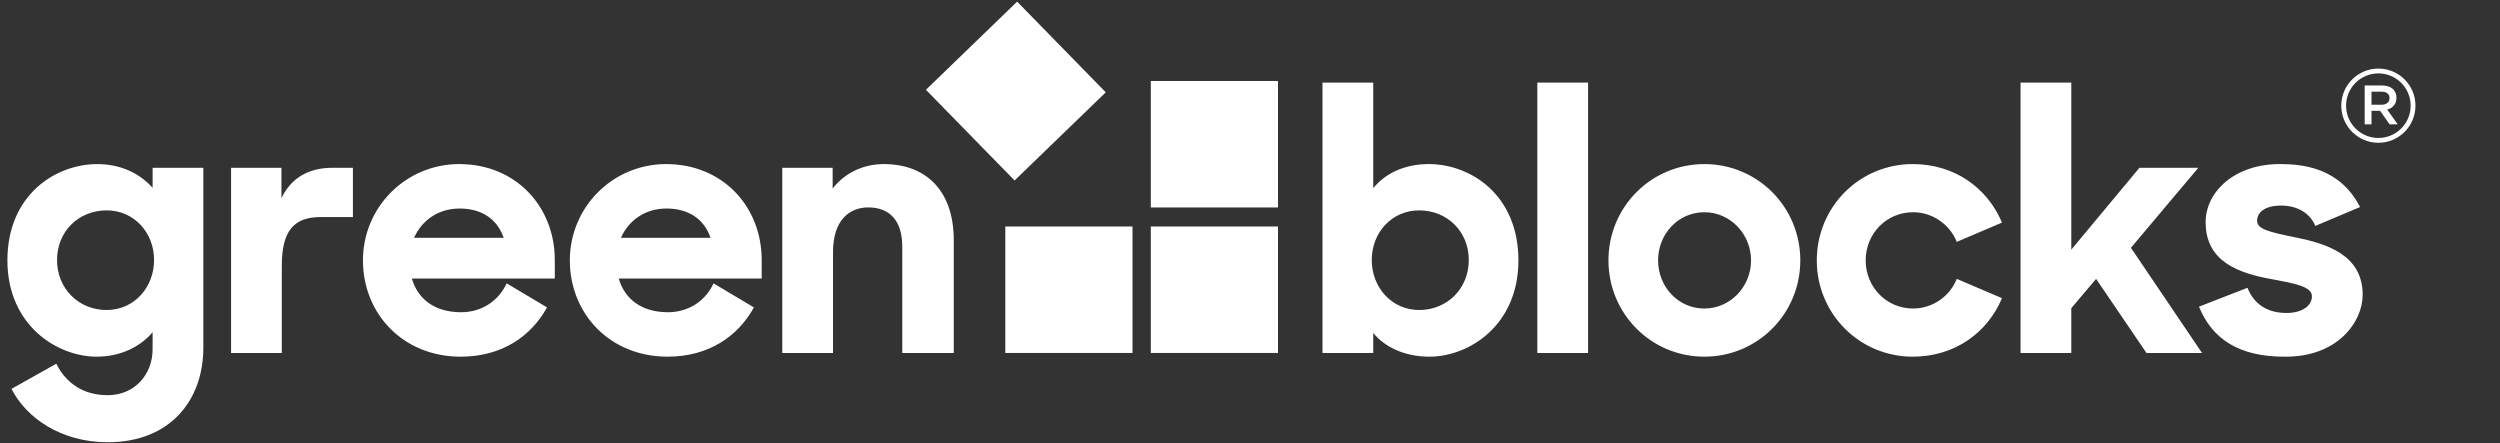
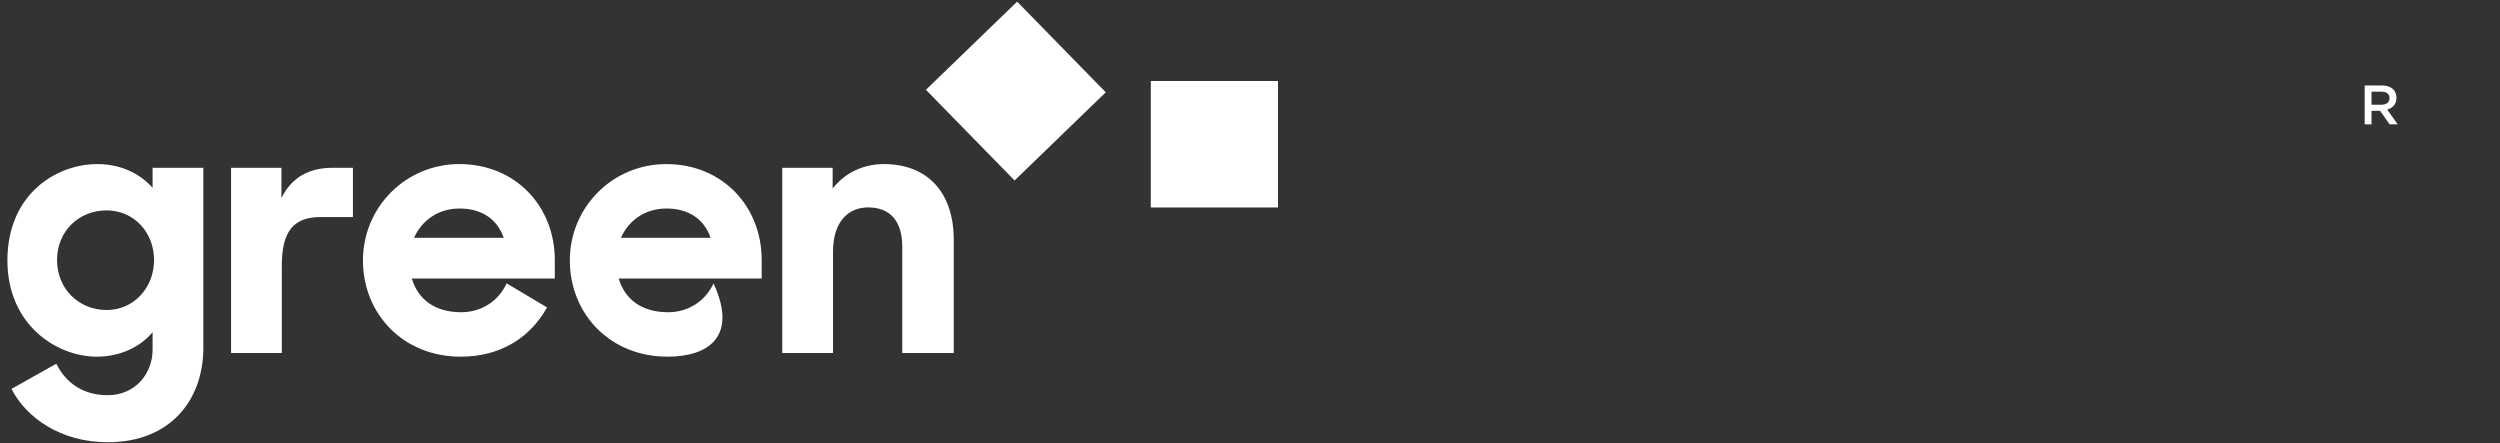
<svg xmlns="http://www.w3.org/2000/svg" width="378" height="67" viewBox="0 0 378 67" fill="none">
  <rect x="0" y="0" width="378" height="67" fill="#333333" stroke="none" />
-   <path fill-rule="evenodd" clip-rule="evenodd" d="M359.609 20.86C362.305 20.86 364.491 18.674 364.491 15.978C364.491 13.281 362.305 11.096 359.609 11.096C356.913 11.096 354.727 13.281 354.727 15.978C354.727 18.674 356.913 20.86 359.609 20.86ZM359.609 21.587C362.707 21.587 365.218 19.075 365.218 15.978C365.218 12.88 362.707 10.369 359.609 10.369C356.511 10.369 354 12.88 354 15.978C354 19.075 356.511 21.587 359.609 21.587Z" fill="white" />
  <path d="M357.539 18.801H358.572V16.752H359.866L361.31 18.801H362.537L360.949 16.575C361.764 16.34 362.344 15.76 362.344 14.794V14.777C362.344 14.265 362.167 13.837 361.856 13.509C361.478 13.139 360.899 12.921 360.16 12.921H357.539V18.801ZM358.572 15.836V13.862H360.076C360.848 13.862 361.294 14.198 361.294 14.836V14.853C361.294 15.458 360.823 15.836 360.084 15.836H358.572Z" fill="white" />
-   <path d="M216.144 53.929C212.448 53.929 209.424 52.529 207.632 50.345V53.369H199.96V12.489H207.632V28.449C209.424 26.265 212.28 24.809 216.032 24.809C222.36 24.809 229.584 29.457 229.584 39.369C229.584 49.225 222.08 53.929 216.144 53.929ZM214.576 46.873C218.832 46.873 222.08 43.625 222.08 39.313C222.08 35.001 218.832 31.809 214.576 31.809C210.432 31.809 207.408 35.169 207.408 39.313C207.408 43.457 210.432 46.873 214.576 46.873ZM232.444 53.369V12.489H240.116V53.369H232.444ZM257.702 53.929C249.638 53.929 243.198 47.433 243.198 39.369C243.198 31.305 249.638 24.809 257.702 24.809C265.766 24.809 272.206 31.305 272.206 39.369C272.206 47.433 265.766 53.929 257.702 53.929ZM257.702 46.649C261.622 46.649 264.758 43.345 264.758 39.369C264.758 35.393 261.622 32.089 257.702 32.089C253.726 32.089 250.702 35.393 250.702 39.369C250.702 43.345 253.726 46.649 257.702 46.649ZM289.202 53.929C281.138 53.929 274.698 47.433 274.698 39.369C274.698 31.305 281.138 24.809 289.202 24.809C295.586 24.809 300.514 28.449 302.698 33.657L295.866 36.569C294.802 33.937 292.226 32.089 289.258 32.089C285.226 32.089 282.09 35.337 282.09 39.369C282.09 43.401 285.226 46.649 289.258 46.649C292.226 46.649 294.802 44.801 295.866 42.169L302.698 45.081C300.514 50.289 295.586 53.929 289.202 53.929ZM324.547 53.369L316.931 42.169L313.179 46.593V53.369H305.507V12.489H313.179V37.745L323.483 25.369H332.387L322.195 37.465L332.947 53.369H324.547ZM345.363 53.929C338.587 53.929 334.499 51.297 332.483 46.369L339.819 43.513C340.827 46.089 342.955 47.321 345.699 47.321C348.219 47.321 349.563 46.145 349.563 44.801C349.563 43.289 346.819 42.841 343.571 42.225C338.531 41.329 333.491 39.593 333.491 33.601C333.491 28.897 338.027 24.697 344.971 24.809C351.243 24.809 354.827 27.385 356.843 31.305L350.067 34.161C349.339 32.313 347.435 31.081 344.915 31.081C342.395 31.081 341.275 32.145 341.275 33.377C341.275 34.609 342.899 35.057 347.099 35.897C351.803 36.849 357.235 38.529 357.235 44.577C357.235 48.665 353.427 54.041 345.363 53.929Z" fill="white" />
-   <path d="M14.616 53.929C8.68 53.929 1.12 49.225 1.12 39.369C1.12 29.457 8.4 24.809 14.728 24.809C18.368 24.809 21.224 26.321 23.072 28.393V25.369H30.744V52.585C30.744 60.481 25.76 66.865 16.296 66.865C9.184 66.865 3.976 63.169 1.736 58.801L8.512 54.993C9.968 57.905 12.544 59.753 16.296 59.753C20.44 59.753 23.072 56.505 23.072 52.865V50.233C21.224 52.417 18.256 53.929 14.616 53.929ZM16.128 46.873C20.272 46.873 23.296 43.457 23.296 39.313C23.296 35.169 20.272 31.809 16.128 31.809C11.872 31.809 8.624 35.001 8.624 39.313C8.624 43.625 11.872 46.873 16.128 46.873ZM34.937 53.369V25.369H42.553V29.961C43.953 27.049 46.473 25.369 50.281 25.369H53.361V32.817H48.489C44.401 32.817 42.609 34.945 42.609 40.153V53.369H34.937ZM69.662 53.929C60.926 53.929 54.878 47.433 54.878 39.369C54.878 31.305 61.374 24.809 69.438 24.809C78.006 24.809 83.886 31.249 83.886 39.313V42.113H62.27C63.166 45.193 65.686 47.209 69.718 47.209C72.798 47.209 75.374 45.529 76.606 42.841L82.71 46.481C80.302 50.849 75.878 53.929 69.662 53.929ZM69.494 31.529C66.246 31.529 63.782 33.321 62.606 35.953H76.158C75.15 33.041 72.742 31.529 69.494 31.529ZM100.943 53.929C92.207 53.929 86.159 47.433 86.159 39.369C86.159 31.305 92.655 24.809 100.719 24.809C109.287 24.809 115.167 31.249 115.167 39.313V42.113H93.551C94.447 45.193 96.967 47.209 100.999 47.209C104.079 47.209 106.655 45.529 107.887 42.841L113.991 46.481C111.583 50.849 107.159 53.929 100.943 53.929ZM100.775 31.529C97.527 31.529 95.063 33.321 93.887 35.953H107.439C106.431 33.041 104.023 31.529 100.775 31.529ZM118.28 53.369V25.369H125.896V28.505C127.688 26.209 130.432 24.809 133.624 24.809C140.232 24.809 144.208 29.065 144.208 36.289V53.369H136.424V37.297C136.424 33.545 134.688 31.361 131.272 31.361C128.36 31.361 125.952 33.377 125.952 38.081V53.369H118.28Z" fill="white" />
-   <rect x="174.002" y="53.369" width="19.123" height="19.23" transform="rotate(-90 174.002 53.369)" fill="white" />
+   <path d="M14.616 53.929C8.68 53.929 1.12 49.225 1.12 39.369C1.12 29.457 8.4 24.809 14.728 24.809C18.368 24.809 21.224 26.321 23.072 28.393V25.369H30.744V52.585C30.744 60.481 25.76 66.865 16.296 66.865C9.184 66.865 3.976 63.169 1.736 58.801L8.512 54.993C9.968 57.905 12.544 59.753 16.296 59.753C20.44 59.753 23.072 56.505 23.072 52.865V50.233C21.224 52.417 18.256 53.929 14.616 53.929ZM16.128 46.873C20.272 46.873 23.296 43.457 23.296 39.313C23.296 35.169 20.272 31.809 16.128 31.809C11.872 31.809 8.624 35.001 8.624 39.313C8.624 43.625 11.872 46.873 16.128 46.873ZM34.937 53.369V25.369H42.553V29.961C43.953 27.049 46.473 25.369 50.281 25.369H53.361V32.817H48.489C44.401 32.817 42.609 34.945 42.609 40.153V53.369H34.937ZM69.662 53.929C60.926 53.929 54.878 47.433 54.878 39.369C54.878 31.305 61.374 24.809 69.438 24.809C78.006 24.809 83.886 31.249 83.886 39.313V42.113H62.27C63.166 45.193 65.686 47.209 69.718 47.209C72.798 47.209 75.374 45.529 76.606 42.841L82.71 46.481C80.302 50.849 75.878 53.929 69.662 53.929ZM69.494 31.529C66.246 31.529 63.782 33.321 62.606 35.953H76.158C75.15 33.041 72.742 31.529 69.494 31.529ZM100.943 53.929C92.207 53.929 86.159 47.433 86.159 39.369C86.159 31.305 92.655 24.809 100.719 24.809C109.287 24.809 115.167 31.249 115.167 39.313V42.113H93.551C94.447 45.193 96.967 47.209 100.999 47.209C104.079 47.209 106.655 45.529 107.887 42.841C111.583 50.849 107.159 53.929 100.943 53.929ZM100.775 31.529C97.527 31.529 95.063 33.321 93.887 35.953H107.439C106.431 33.041 104.023 31.529 100.775 31.529ZM118.28 53.369V25.369H125.896V28.505C127.688 26.209 130.432 24.809 133.624 24.809C140.232 24.809 144.208 29.065 144.208 36.289V53.369H136.424V37.297C136.424 33.545 134.688 31.361 131.272 31.361C128.36 31.361 125.952 33.377 125.952 38.081V53.369H118.28Z" fill="white" />
  <rect x="174.002" y="31.369" width="19.123" height="19.23" transform="rotate(-90 174.002 31.369)" fill="white" />
  <rect width="19.175" height="19.178" transform="matrix(-0.699 -0.715 0.719 -0.695 153.404 27.287)" fill="white" />
-   <rect x="152.002" y="53.369" width="19.123" height="19.23" transform="rotate(-90 152.002 53.369)" fill="white" />
</svg>